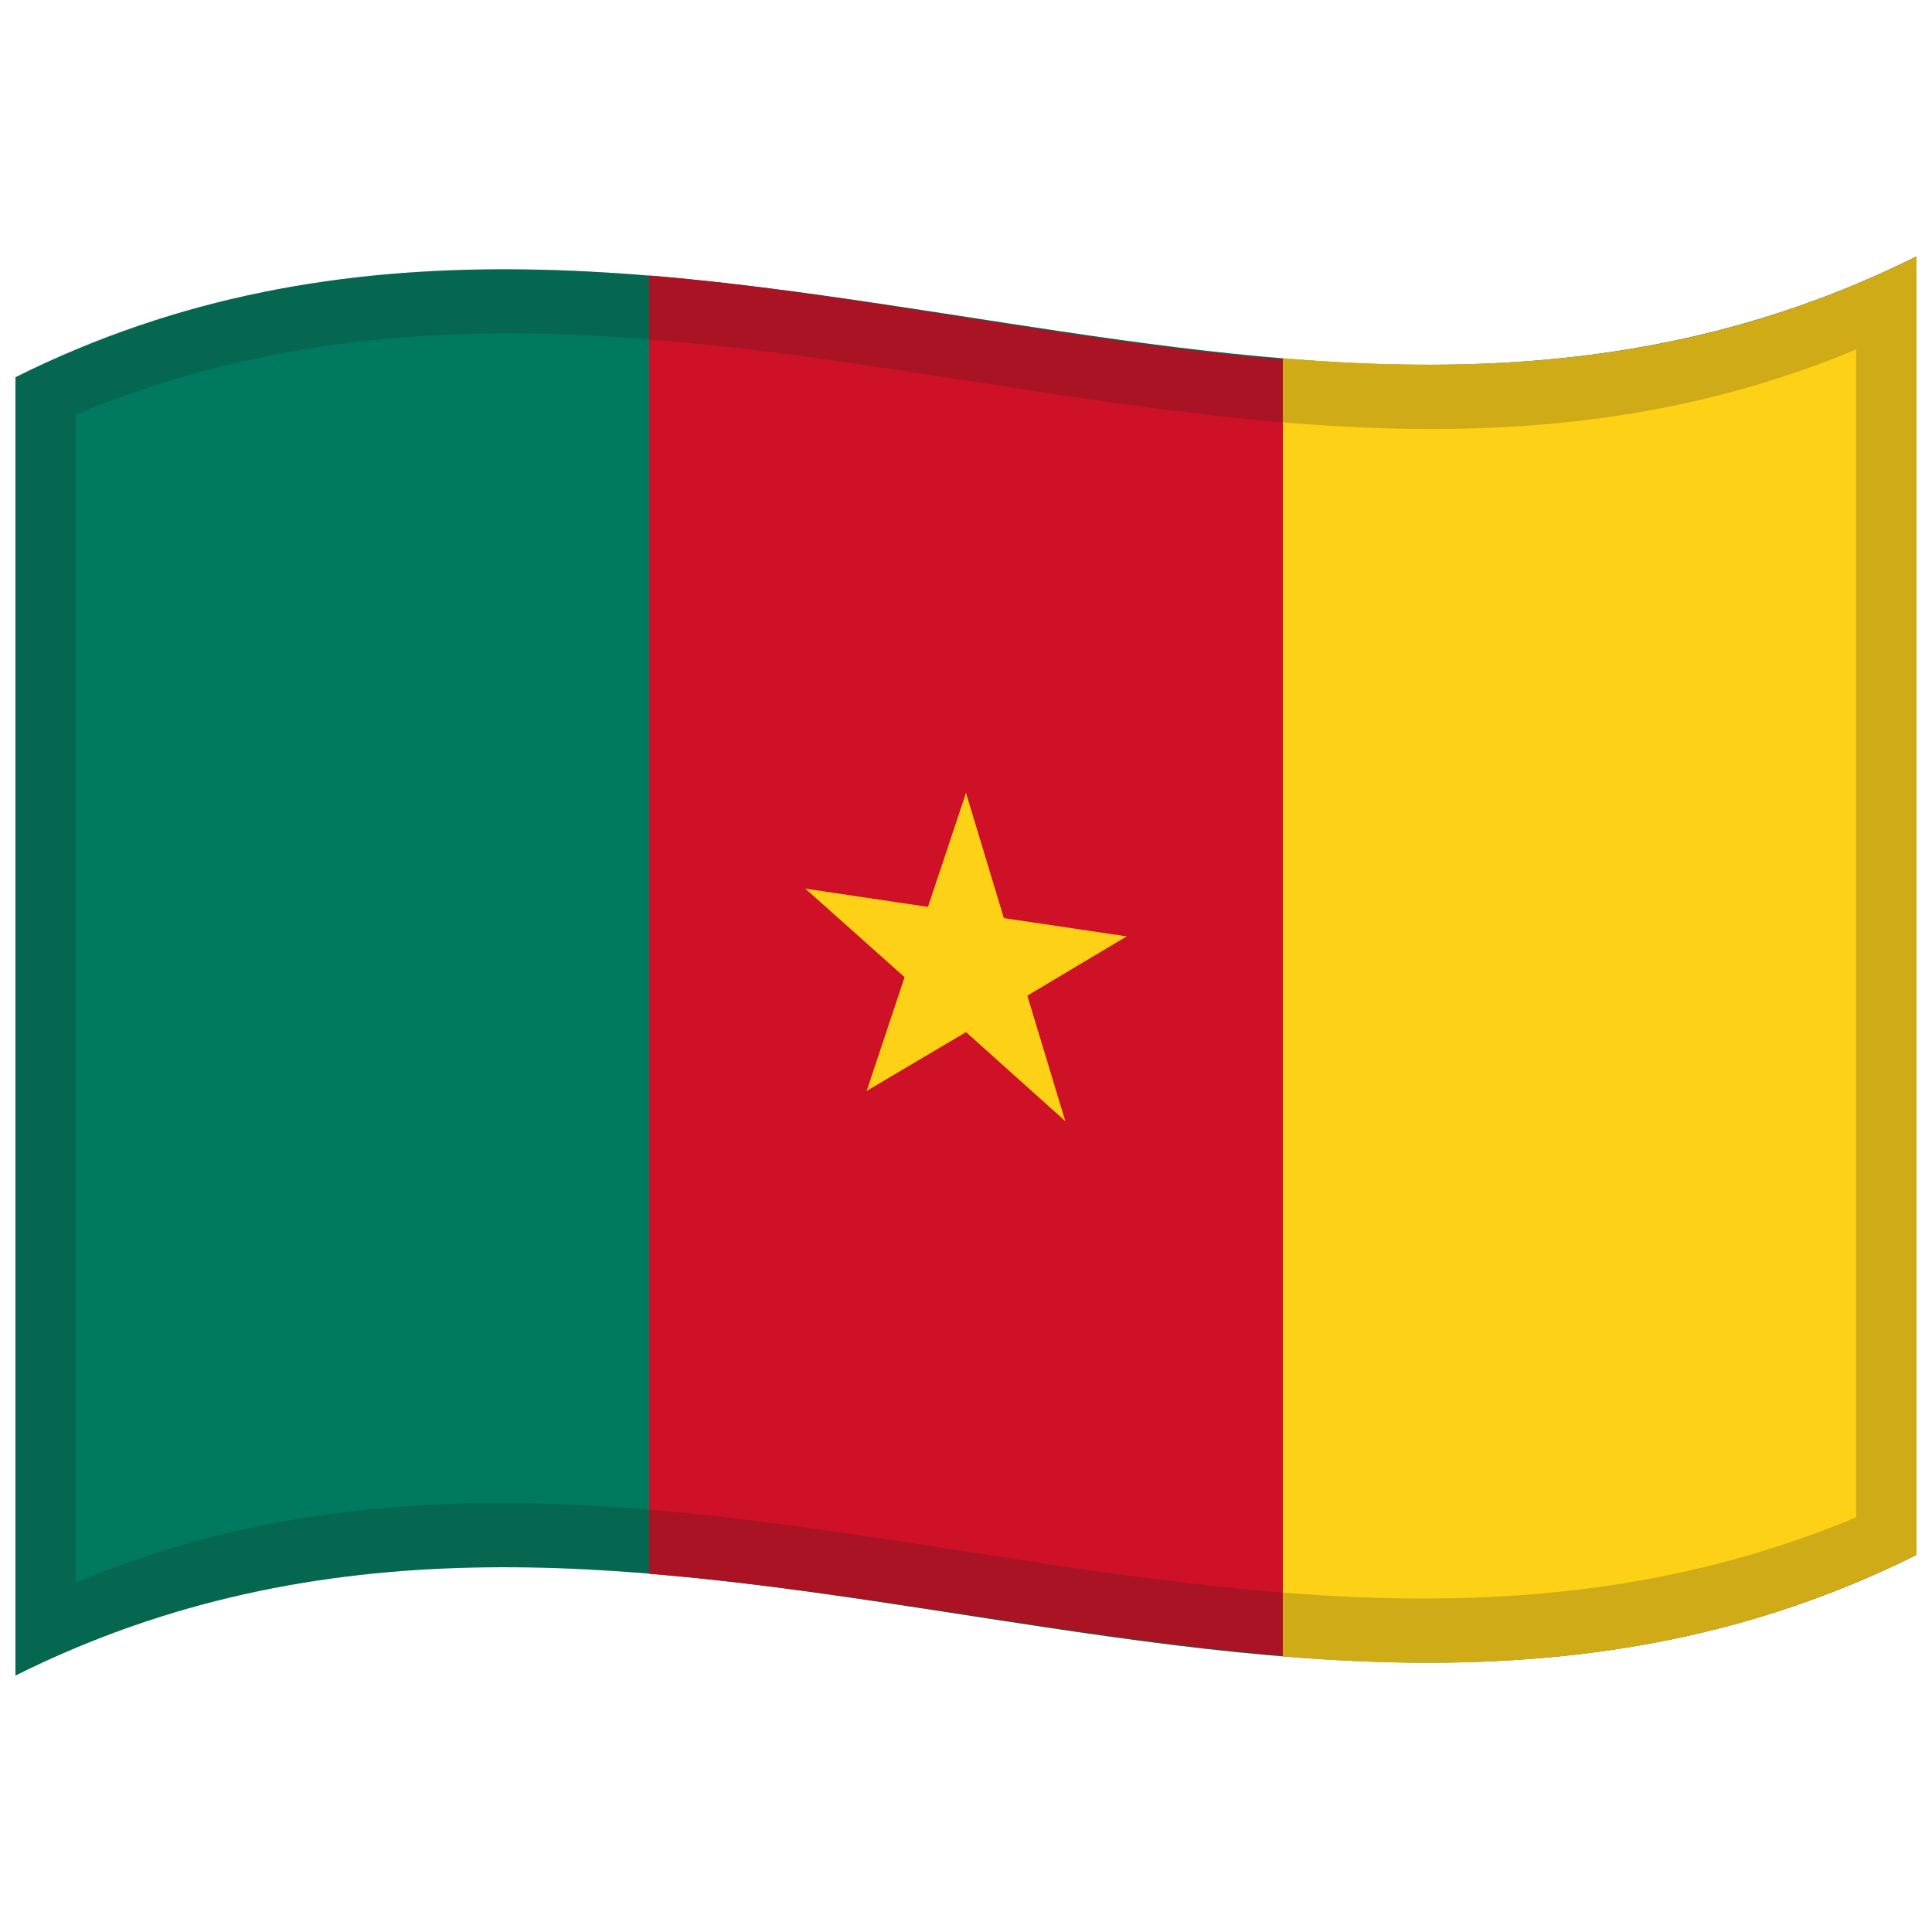
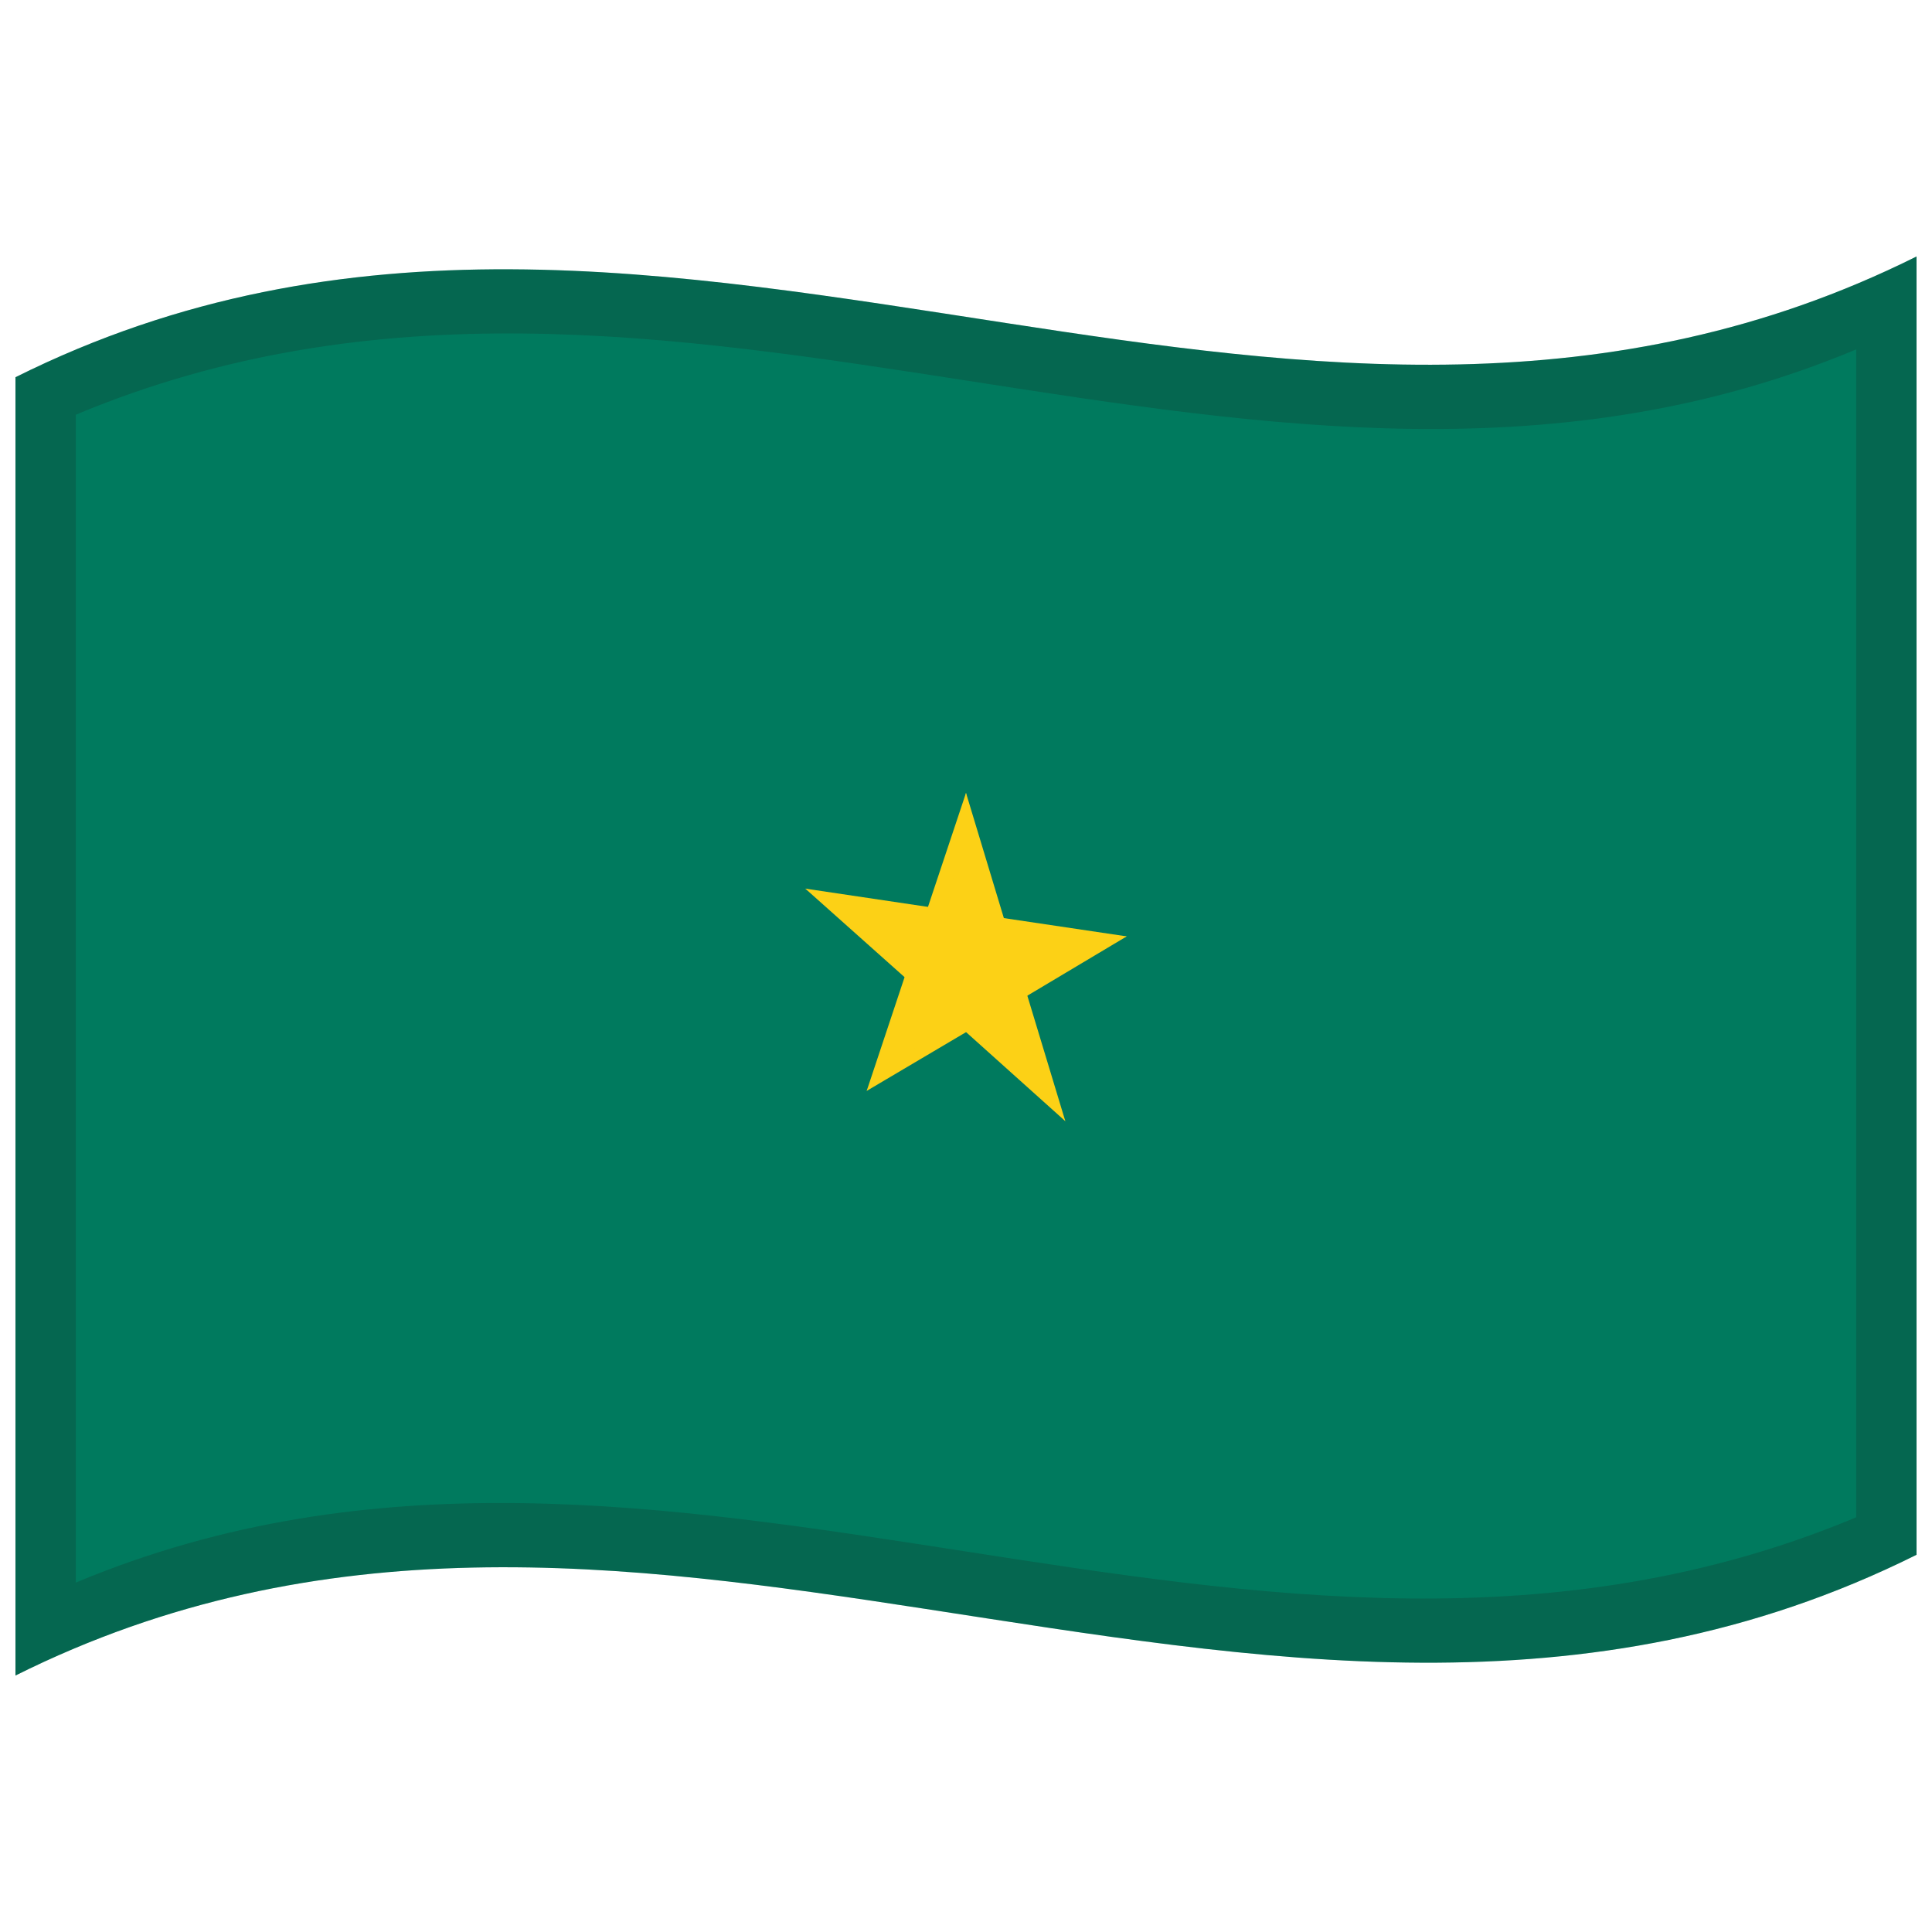
<svg xmlns="http://www.w3.org/2000/svg" version="1.0" viewBox="0 0 1000 1000">
  <defs />
  <path fill="#007a5e" d="M8,195.25 C178.83,110.03 349.03,140.83 521.26,167.28 C676.47,191.12 833.42,211.85 992,132.75 L992,804.75 C821.17,889.97 650.97,859.17 478.74,832.72 C323.53,808.88 166.58,788.15 8,867.25 L8,195.25" />
-   <path fill="#ce1126" d="M336,142.59 C551.4,160.35 770.28,243.35 992,132.75 L992,804.75 C774.68,913.17 559.73,833.04 336,814.59 L336,142.59" />
-   <path fill="#fcd116" d="M664,185.41 C772.09,194.23 880.66,188.29 992,132.75 L992,804.75 C883.68,858.79 775.59,866.52 664,857.41 L664,185.41" />
  <path id="t" fill="#fcd116" d="M500,410.4 L472.97,491.44 L514.56,511.72 L500,410.4" />
  <path fill="#fcd116" d="M500,410.4 L527.03,499.78 L485.44,507.21 L500,410.4" />
  <path fill="#fcd116" d="M583.18,484.67 L495.71,471.65 L495.71,516.45 L583.18,484.67" />
  <path fill="#fcd116" d="M583.18,484.67 L512.42,526.9 L486.72,486.68 L583.18,484.67" />
  <path fill="#fcd116" d="M551.41,580.32 L524.38,491.04 L482.79,498.46 L551.41,580.32" />
  <path fill="#fcd116" d="M551.41,580.32 L480.65,516.83 L506.35,484.56 L551.41,580.32" />
  <path fill="#fcd116" d="M448.59,564.65 L519.35,522.81 L493.65,482.6 L448.59,564.65" />
  <path fill="#fcd116" d="M448.59,564.65 L475.62,483.52 L517.21,503.78 L448.59,564.65" />
  <path fill="#fcd116" d="M416.82,459.95 L487.58,523.05 L513.28,490.79 L416.82,459.95" />
  <path fill="#fcd116" d="M416.82,459.95 L504.29,472.98 L504.29,517.78 L416.82,459.95" />
  <path fill="#1A1A1A" opacity="0.2" d="M8,195.25 C178.83,110.03 349.03,140.83 521.26,167.28 C676.47,191.12 833.42,211.85 992,132.75 L992,804.75 C821.17,889.97 650.97,859.17 478.74,832.72 C323.53,808.88 166.58,788.15 8,867.25 L8,195.25 M39.25,214.64 L39.25,819.14 C345.81,690.88 650.43,915.18 960.75,785.36 L960.75,180.86 C654.19,309.12 349.57,84.82 39.25,214.64" />
</svg>